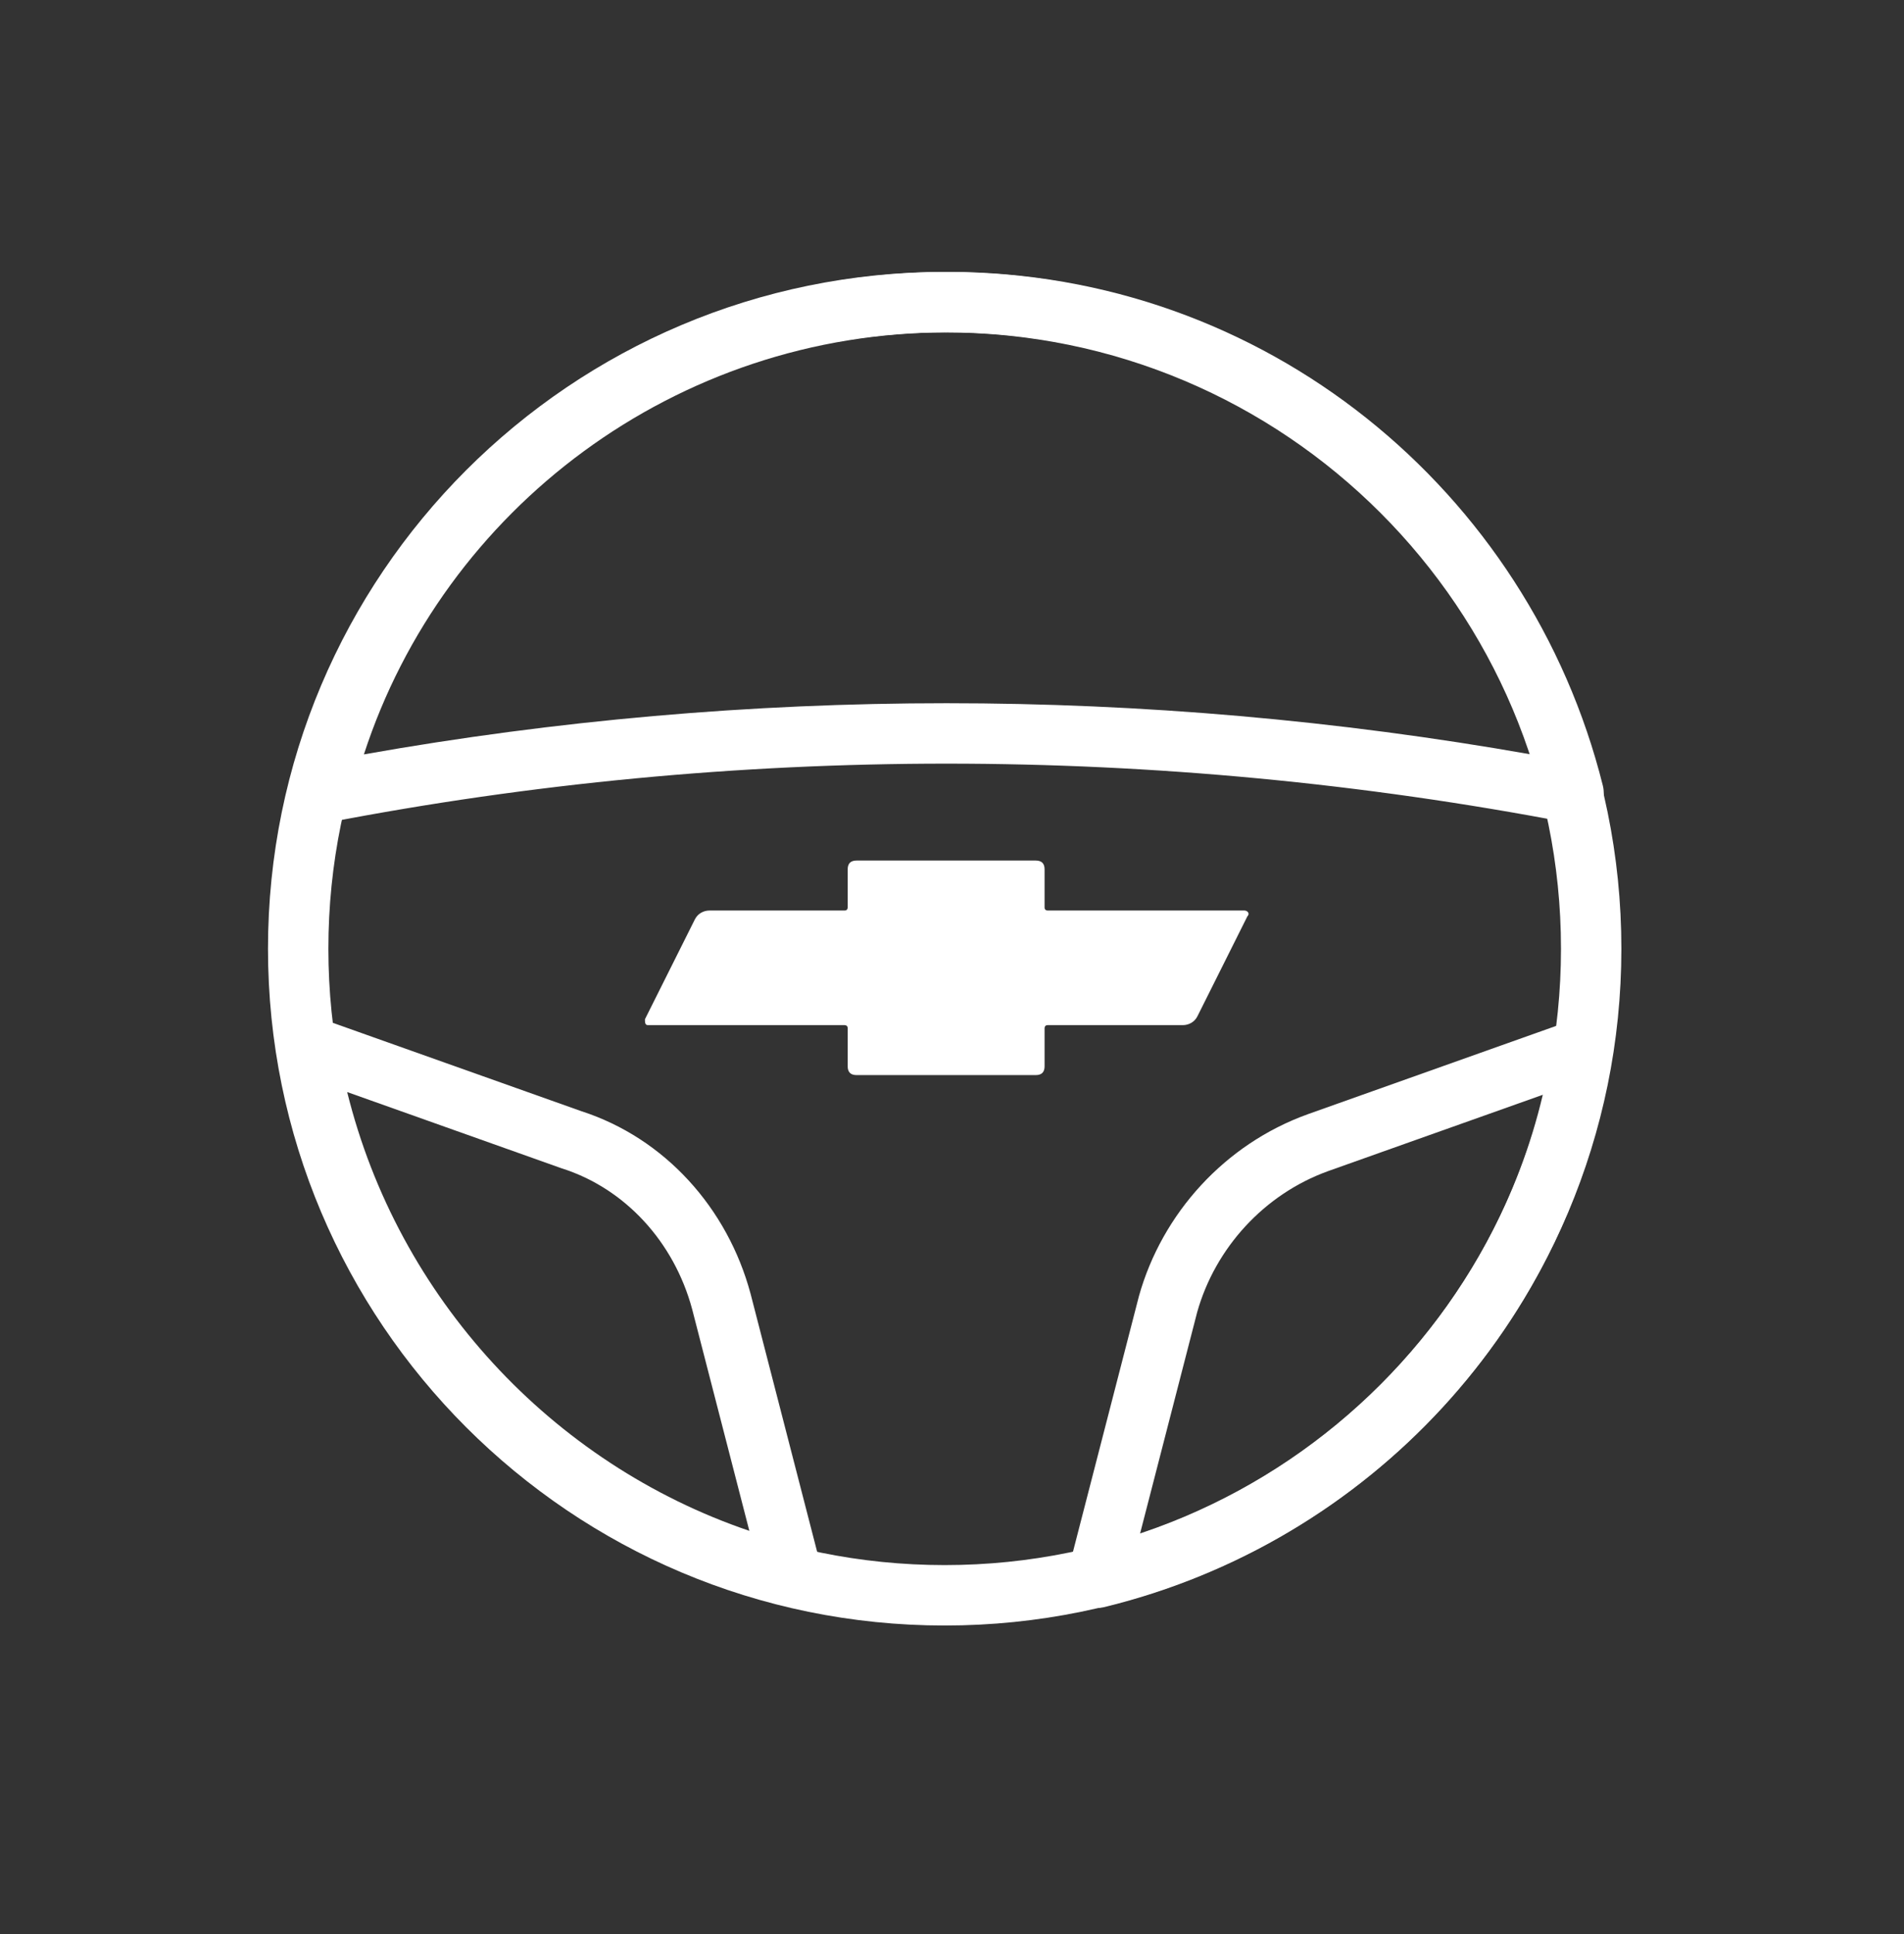
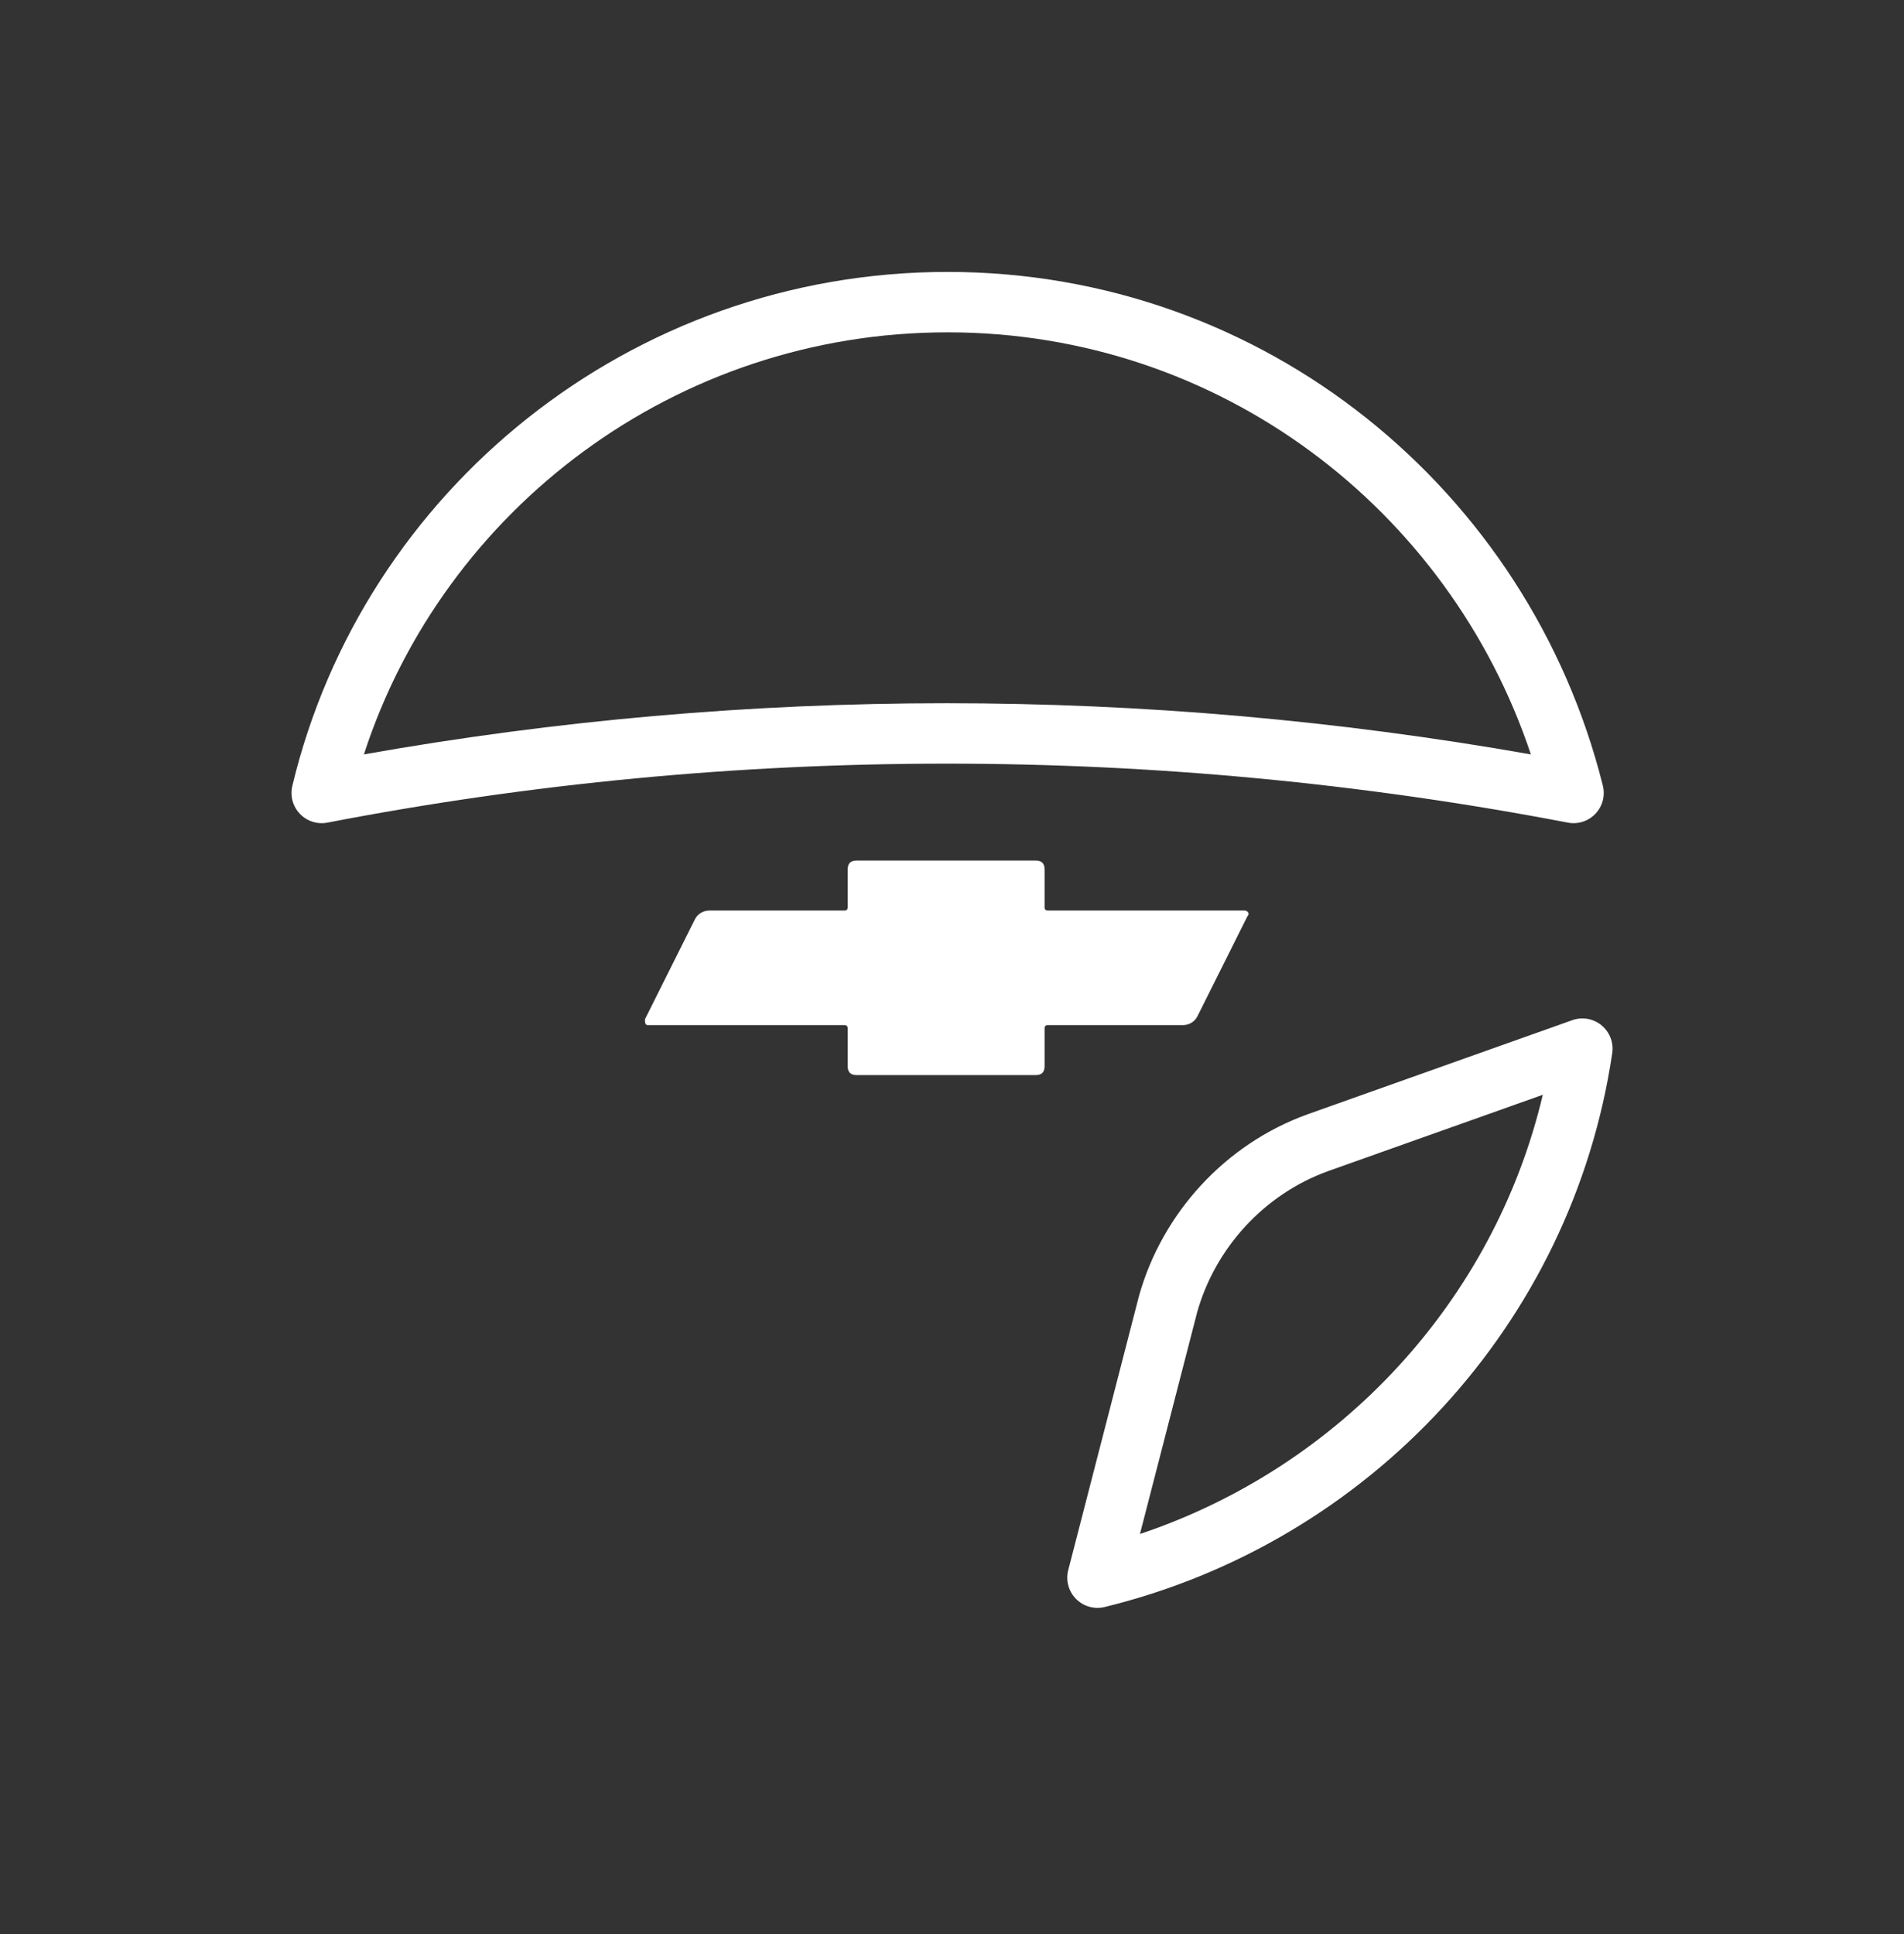
<svg xmlns="http://www.w3.org/2000/svg" width="64" height="65" viewBox="0 0 64 65" fill="none">
  <rect x="0" y="0" width="64" height="65" fill="#333333" stroke="none" />
-   <path fill-rule="evenodd" clip-rule="evenodd" d="M31.754 11.169C20.313 11.169 11.038 20.444 11.038 31.885C11.038 43.326 20.313 52.6 31.754 52.6C43.195 52.6 52.47 43.326 52.47 31.885C52.47 20.444 43.195 11.169 31.754 11.169ZM9.008 31.885C9.008 19.323 19.192 9.139 31.754 9.139C44.316 9.139 54.5 19.323 54.5 31.885C54.5 44.447 44.316 54.631 31.754 54.631C19.192 54.631 9.008 44.447 9.008 31.885Z" fill="white" />
  <path fill-rule="evenodd" clip-rule="evenodd" d="M9.826 26.413C12.206 16.479 21.204 9.139 31.853 9.139C42.509 9.139 51.398 16.485 53.877 26.403C53.961 26.74 53.868 27.096 53.63 27.347C53.392 27.599 53.042 27.712 52.701 27.647C38.9 25.004 24.707 25.004 11.006 27.647C10.667 27.712 10.318 27.601 10.08 27.351C9.841 27.102 9.746 26.749 9.826 26.413ZM12.232 25.354C25.149 23.061 38.459 23.061 51.458 25.354C48.705 17.101 40.985 11.169 31.853 11.169C22.71 11.169 14.91 17.11 12.232 25.354Z" fill="white" />
-   <path fill-rule="evenodd" clip-rule="evenodd" d="M9.67 34.364C9.946 34.135 10.322 34.068 10.66 34.188L19.535 37.343C22.35 38.251 24.455 40.605 25.227 43.474L25.23 43.484L27.601 52.671C27.69 53.017 27.591 53.384 27.339 53.639C27.088 53.893 26.721 53.996 26.374 53.91C17.583 51.738 10.764 44.4 9.317 35.304C9.26 34.95 9.395 34.593 9.67 34.364ZM11.67 36.702C13.38 43.617 18.545 49.19 25.188 51.449L23.265 43.997C22.655 41.737 21.014 39.949 18.9 39.272C18.89 39.269 18.879 39.266 18.869 39.262L11.67 36.702Z" fill="white" />
  <path fill-rule="evenodd" clip-rule="evenodd" d="M53.833 34.459C54.108 34.685 54.245 35.039 54.193 35.392C52.847 44.501 46.019 51.839 37.131 54.009C36.784 54.094 36.419 53.99 36.168 53.736C35.917 53.482 35.818 53.115 35.907 52.769L38.278 43.583L38.283 43.563C39.061 40.784 41.169 38.452 43.955 37.449L43.959 37.447L52.848 34.287C53.184 34.167 53.558 34.233 53.833 34.459ZM44.642 39.359C44.642 39.36 44.641 39.36 44.641 39.36C42.491 40.135 40.848 41.946 40.241 44.101L38.318 51.555C45.051 49.299 50.223 43.715 51.859 36.794L44.642 39.359Z" fill="white" />
  <path fill-rule="evenodd" clip-rule="evenodd" d="M25.483 30.772C29.664 30.573 33.943 30.573 38.124 30.772C38.684 30.799 39.117 31.274 39.09 31.834C39.063 32.395 38.588 32.827 38.028 32.8C33.911 32.604 29.696 32.604 25.579 32.8C25.019 32.827 24.544 32.395 24.517 31.834C24.49 31.274 24.923 30.799 25.483 30.772Z" fill="white" />
  <path d="M41.829 30.601H35.211C35.211 30.601 35.112 30.601 35.112 30.502V29.218C35.112 29.02 35.014 28.922 34.816 28.922H28.791C28.593 28.922 28.494 29.02 28.494 29.218V30.502C28.494 30.502 28.494 30.601 28.396 30.601H23.852C23.654 30.601 23.457 30.7 23.358 30.897L21.679 34.255C21.679 34.354 21.679 34.453 21.778 34.453H28.396C28.396 34.453 28.494 34.453 28.494 34.552V35.836C28.494 36.033 28.593 36.132 28.791 36.132H34.816C35.014 36.132 35.112 36.033 35.112 35.836V34.552C35.112 34.552 35.112 34.453 35.211 34.453H39.755C39.953 34.453 40.15 34.354 40.249 34.157L41.928 30.798C42.027 30.7 41.928 30.601 41.829 30.601Z" fill="white" />
</svg>